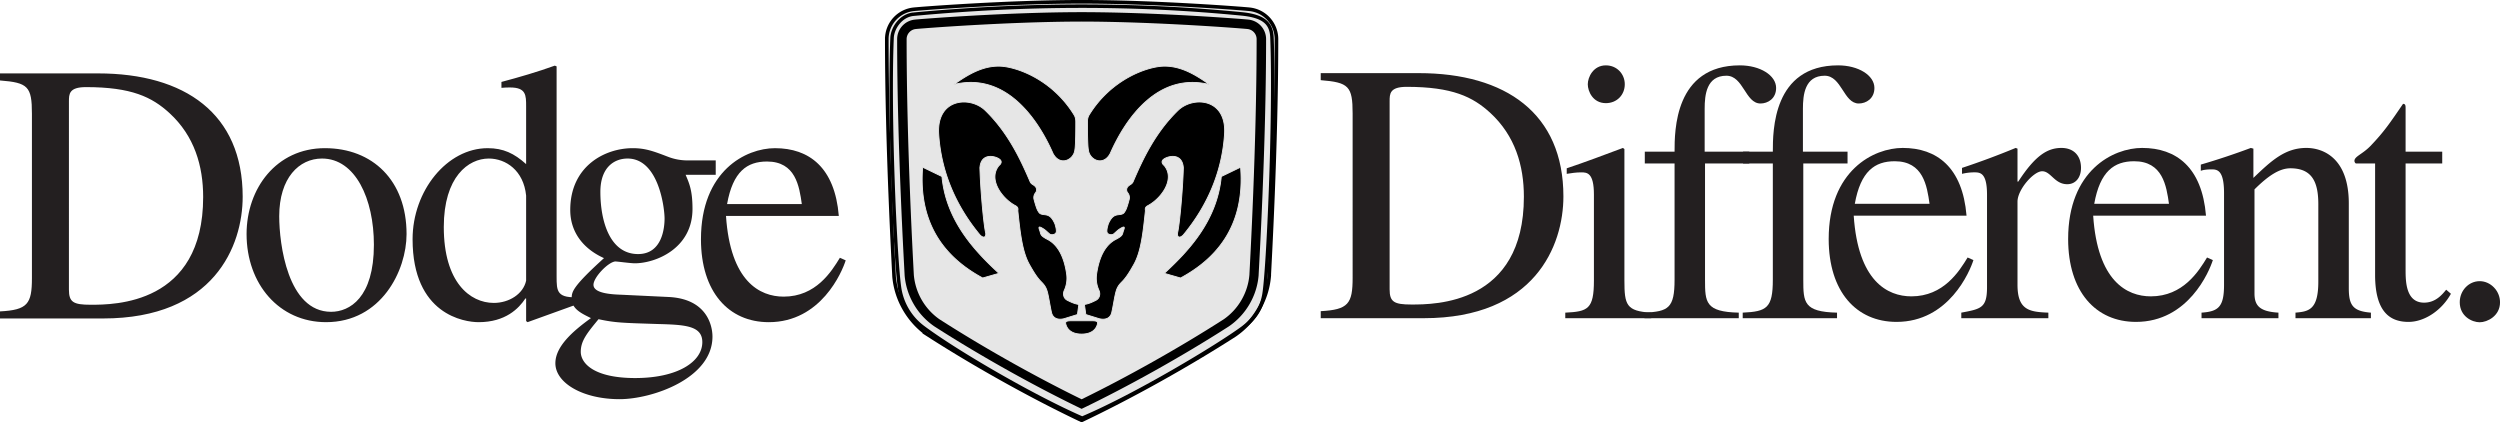
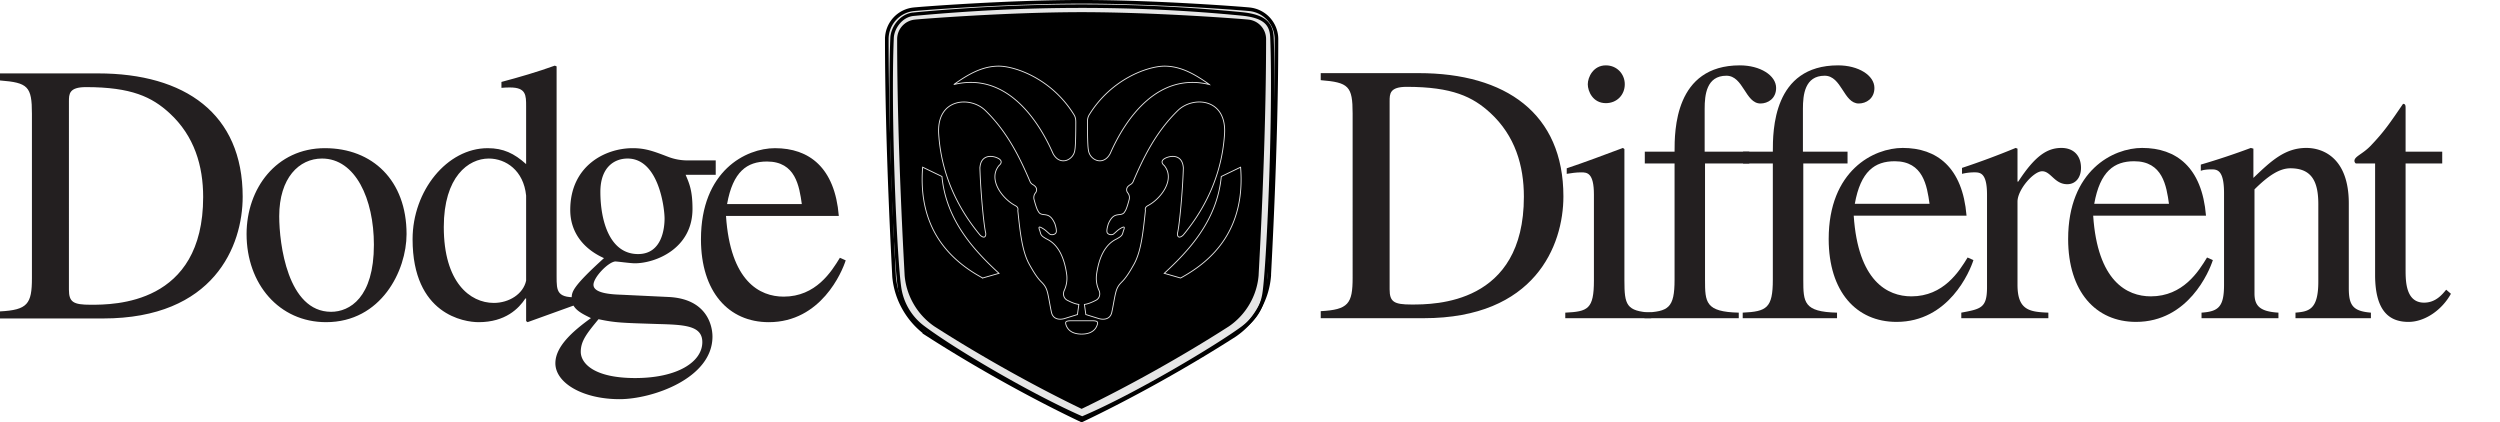
<svg xmlns="http://www.w3.org/2000/svg" width="324.18" height="54.768">
  <defs>
    <clipPath id="a">
      <path d="M114 0h52v54.77h-52zm0 0" />
    </clipPath>
    <clipPath id="b">
      <path d="M112 0h57v54.77h-57zm0 0" />
    </clipPath>
    <clipPath id="c">
      <path d="M113 0h55v54.77h-55zm0 0" />
    </clipPath>
    <clipPath id="d">
      <path d="M115 0h51v54.77h-51zm0 0" />
    </clipPath>
    <clipPath id="e">
-       <path d="M318 36h6.18v6H318Zm0 0" />
-     </clipPath>
+       </clipPath>
    <clipPath id="f">
      <path d="M113 0h55v54.77h-55zm0 0" />
    </clipPath>
  </defs>
  <g clip-path="url(#a)" transform="translate(0 -.001)">
    <path fill="#e6e6e6" d="M120.379 43.445a10.33 10.33 0 0 1-3.082-3.324 10.186 10.186 0 0 1-1.36-4.242c-.058-1.328-.945-16.856-.945-30.8a3.894 3.894 0 0 1 3.551-3.88c.57-.066 11.934-.965 21.715-.965 9.777 0 21.14.899 21.71.965a3.894 3.894 0 0 1 3.555 3.88c0 13.944-.89 29.472-.949 30.8a10.18 10.18 0 0 1-1.355 4.242 10.384 10.384 0 0 1-3.086 3.324c-6.395 4.106-13.84 8.211-19.875 11.067-6.04-2.856-13.485-6.961-19.88-11.067" />
  </g>
  <g clip-path="url(#b)" transform="translate(0 -.001)">
    <path fill="none" stroke="#000" stroke-width=".467" d="M120.379 43.445a10.33 10.33 0 0 1-3.082-3.324 10.186 10.186 0 0 1-1.36-4.242c-.058-1.328-.945-16.856-.945-30.8a3.894 3.894 0 0 1 3.551-3.88c.57-.066 11.934-.965 21.715-.965 9.777 0 21.14.899 21.71.965a3.894 3.894 0 0 1 3.555 3.88c0 13.944-.89 29.472-.949 30.8a10.18 10.18 0 0 1-1.355 4.242 10.383 10.383 0 0 1-3.086 3.324c-6.395 4.106-13.84 8.211-19.875 11.067-6.04-2.856-13.485-6.961-19.88-11.067Zm0 0" />
  </g>
  <path d="M140.258 53.276c5.918-2.84 13.066-6.804 19.238-10.77a9.16 9.16 0 0 0 2.73-2.945 9.05 9.05 0 0 0 1.212-3.808c.062-1.324.972-16.73.972-30.676a2.783 2.783 0 0 0-2.531-2.77c-.567-.066-11.863-.96-21.621-.964-9.762.004-21.059.898-21.621.965a2.783 2.783 0 0 0-2.535 2.769c0 13.945.914 29.352.972 30.676a9.106 9.106 0 0 0 1.211 3.808 9.16 9.16 0 0 0 2.73 2.946c6.173 3.965 13.325 7.93 19.243 10.77" />
  <g clip-path="url(#c)" transform="translate(0 -.001)">
    <path fill="none" stroke="#e6e6e6" stroke-width=".467" d="M140.258 53.277c5.918-2.84 13.066-6.804 19.238-10.77a9.16 9.16 0 0 0 2.73-2.944 9.05 9.05 0 0 0 1.212-3.81c.062-1.323.972-16.73.972-30.675a2.782 2.782 0 0 0-2.531-2.77c-.567-.066-11.863-.96-21.621-.964-9.762.004-21.059.898-21.621.965a2.783 2.783 0 0 0-2.535 2.77c0 13.944.914 29.35.972 30.675a9.106 9.106 0 0 0 1.211 3.809 9.16 9.16 0 0 0 2.73 2.945c6.172 3.965 13.325 7.93 19.243 10.77Zm0 0" />
  </g>
-   <path fill="#e6e6e6" d="M140.258 51.515c5.726-2.801 12.46-6.559 18.312-10.317a7.537 7.537 0 0 0 2.22-2.426c.577-1 .901-2.078.991-3.156.063-1.328.934-16.594.934-30.539 0-.566-.434-1.031-.985-1.082-.566-.066-11.75-.95-21.472-.965-9.727.016-20.91.899-21.473.965-.555.05-.988.516-.988 1.082 0 13.945.871 29.211.933 30.54a7.625 7.625 0 0 0 3.21 5.582c5.853 3.757 12.587 7.515 18.318 10.316" />
  <g clip-path="url(#d)" transform="translate(0 -.001)">
-     <path fill="none" stroke="#e6e6e6" stroke-width=".467" d="M140.258 51.516c5.726-2.801 12.46-6.559 18.312-10.317a7.537 7.537 0 0 0 2.22-2.426c.577-1 .901-2.078.991-3.156.063-1.328.934-16.594.934-30.539 0-.566-.434-1.031-.985-1.082-.566-.066-11.75-.95-21.472-.965-9.727.016-20.91.899-21.473.965-.555.05-.988.516-.988 1.082 0 13.945.871 29.211.933 30.54a7.625 7.625 0 0 0 3.21 5.582c5.853 3.757 12.587 7.515 18.318 10.316zm0 0" />
-   </g>
+     </g>
  <path d="m127.426 36.05 2.113-.606c-3.105-2.867-6.851-6.793-7.394-12.558l-2.504-1.207c-.633 7.968 3.53 12.074 7.785 14.37zm9.117-16.153c.906 1.723 2.715.848 2.84-.48.117-.574.117-3.2.117-3.594 0-.27-.027-.601-.21-.906-2.895-4.738-7.696-6.34-9.778-6.34-2.086 0-3.895 1-5.828 2.387 6.613-1.63 10.808 4.258 12.859 8.933zm3.715 23.426c1.488 0 1.89-.805 2.012-1.168.12-.363.128-.562-.645-.562h-2.738c-.774 0-.766.199-.645.562.121.363.524 1.168 2.016 1.168zm-13.192-21.555c.149-2.05 2.098-1.523 2.594-1.085.274.242.184.542-.12.785-1.477 1.812.452 4.316 2.112 5.191.395.211.364.422.332.664.305 2.867.567 5.313 1.5 6.973.504.894.965 1.672 1.54 2.246.546.543.695.906.847 1.539.149.633.3 1.652.48 2.445.153.66.708 1.016 1.614.805l1.75-.543.18-1.309c-.543-.082-.997-.293-1.48-.535-.481-.242-.622-.793-.411-1.277a3.79 3.79 0 0 0 .32-2.05c-.32-2.376-1.187-3.907-2.504-4.579-.996-.516-.812-.66-1.015-1.2-.192-.5-.024-.48.441-.198.356.218.524.421.863.703.223.18.84.101.868-.32.02-.344-.102-.708-.18-.985-.445-1.027-.867-1.148-1.371-1.203-.602-.055-.664-.211-.844-.512-.18-.3-.394-1.086-.484-1.418a.977.977 0 0 1 .183-.906c.211-.27.18-.633-.093-.875-.262-.234-.422-.211-.602-.543-1.238-2.898-2.867-6.398-5.828-9.266-1.945-1.886-6.336-1.601-6.035 3.078.3 4.68 2.082 9.149 5.375 13.102.453.422.781.3.722-.273-.242-.934-.664-5.344-.754-8.454zm33.805-.09-2.504 1.208c-.543 5.765-4.289 9.691-7.394 12.558l2.113.606c4.258-2.297 8.422-6.403 7.785-14.371zm-4.043-10.714c-1.933-1.387-3.742-2.387-5.824-2.387s-6.883 1.602-9.781 6.34c-.18.305-.211.637-.211.906 0 .395 0 3.02.12 3.594.122 1.328 1.93 2.203 2.837.48 2.054-4.675 6.25-10.562 12.86-8.933zm-4.137 19.258c-.058.574.274.695.727.273 3.289-3.953 5.07-8.422 5.371-13.102.305-4.68-4.09-4.964-6.035-3.078-2.957 2.868-4.59 6.368-5.828 9.266-.18.332-.34.309-.602.543a.627.627 0 0 0-.093.875.977.977 0 0 1 .183.906c-.09.332-.3 1.117-.484 1.418-.184.3-.239.457-.844.512-.504.055-.926.176-1.371 1.203-.078.277-.2.64-.18.984.028.422.645.5.867.32.344-.28.508-.484.864-.702.465-.282.636-.301.445.199-.207.539-.02.683-1.02 1.199-1.316.672-2.18 2.203-2.503 4.578-.102.934.109 1.57.324 2.05.21.485.066 1.036-.414 1.278s-.938.453-1.48.535l.183 1.309 1.75.543c.902.21 1.457-.145 1.61-.805.183-.793.331-1.812.484-2.445.152-.633.296-.996.843-1.54.575-.573 1.035-1.35 1.54-2.245.937-1.66 1.195-4.106 1.5-6.973-.032-.242-.06-.453.331-.664 1.66-.875 3.59-3.379 2.114-5.191-.301-.243-.395-.543-.121-.785.496-.438 2.445-.965 2.597 1.085-.093 3.11-.515 7.52-.758 8.454" />
  <path fill="none" stroke="#e6e6e6" stroke-width=".117" d="m127.426 36.05 2.113-.606c-3.105-2.867-6.851-6.793-7.394-12.558l-2.504-1.207c-.633 7.968 3.53 12.074 7.785 14.37zm9.117-16.153c.906 1.723 2.715.848 2.84-.48.117-.574.117-3.2.117-3.594 0-.27-.027-.601-.21-.906-2.895-4.738-7.696-6.34-9.778-6.34-2.086 0-3.895 1-5.828 2.387 6.613-1.63 10.808 4.258 12.859 8.933zm3.715 23.426c1.488 0 1.89-.805 2.012-1.168.12-.363.128-.562-.645-.562h-2.738c-.774 0-.766.199-.645.562.121.363.524 1.168 2.016 1.168zm-13.192-21.555c.149-2.05 2.098-1.523 2.594-1.085.274.242.184.542-.12.785-1.477 1.812.452 4.316 2.112 5.191.395.211.364.422.332.664.305 2.867.567 5.313 1.5 6.973.504.894.965 1.672 1.54 2.246.546.543.695.906.847 1.539.149.633.3 1.652.48 2.445.153.66.708 1.016 1.614.805l1.75-.543.18-1.309c-.543-.082-.997-.293-1.48-.535-.481-.242-.622-.793-.411-1.277a3.79 3.79 0 0 0 .32-2.05c-.32-2.376-1.187-3.907-2.504-4.579-.996-.516-.812-.66-1.015-1.2-.192-.5-.024-.48.441-.198.356.218.524.421.863.703.223.18.84.101.868-.32.02-.344-.102-.708-.18-.985-.445-1.027-.867-1.148-1.371-1.203-.602-.055-.664-.211-.844-.512-.18-.3-.394-1.086-.484-1.418a.977.977 0 0 1 .183-.906c.211-.27.18-.633-.093-.875-.262-.234-.422-.211-.602-.543-1.238-2.898-2.867-6.398-5.828-9.266-1.945-1.886-6.336-1.601-6.035 3.078.3 4.68 2.082 9.149 5.375 13.102.453.422.781.3.722-.273-.242-.934-.664-5.344-.754-8.454zm33.805-.09-2.504 1.208c-.543 5.765-4.289 9.691-7.394 12.558l2.113.606c4.258-2.297 8.422-6.403 7.785-14.371zm-4.043-10.714c-1.933-1.387-3.742-2.387-5.824-2.387s-6.883 1.602-9.781 6.34c-.18.305-.211.637-.211.906 0 .395 0 3.02.12 3.594.122 1.328 1.93 2.203 2.837.48 2.054-4.675 6.25-10.562 12.86-8.933zm-4.137 19.258c-.058.574.274.695.727.273 3.289-3.953 5.07-8.422 5.371-13.102.305-4.68-4.09-4.964-6.035-3.078-2.957 2.868-4.59 6.368-5.828 9.266-.18.332-.34.309-.602.543a.627.627 0 0 0-.093.875.977.977 0 0 1 .183.906c-.09.332-.3 1.117-.484 1.418-.184.3-.239.457-.844.512-.504.055-.926.176-1.371 1.203-.078.277-.2.64-.18.984.028.422.645.5.867.32.344-.28.508-.484.864-.702.465-.282.636-.301.445.199-.207.539-.02.683-1.02 1.199-1.316.672-2.18 2.203-2.503 4.578-.102.934.109 1.57.324 2.05.21.485.066 1.036-.414 1.278s-.938.453-1.48.535l.183 1.309 1.75.543c.902.21 1.457-.145 1.61-.805.183-.793.331-1.812.484-2.445.152-.633.296-.996.843-1.54.575-.573 1.035-1.35 1.54-2.245.937-1.66 1.195-4.106 1.5-6.973-.032-.242-.06-.453.331-.664 1.66-.875 3.59-3.379 2.114-5.191-.301-.243-.395-.543-.121-.785.496-.438 2.445-.965 2.597 1.085-.093 3.11-.515 7.52-.758 8.454zm0 0" />
  <path fill="#231f20" d="M180.195 13.132c0-.957 0-1.871 2.211-1.871 5.93 0 8.567 1.297 10.824 3.359 3.243 2.977 4.375 6.863 4.375 10.898 0 13.97-11.574 13.97-14.585 13.97-2.254 0-2.825-.34-2.825-1.97zm-8.933 28.129h13.355c14.399 0 18.113-9.407 18.113-15.793 0-10.75-7.476-15.985-18.77-15.985h-12.698v.914c3.62.29 4.136.77 4.136 4.32V36.03c0 3.36-.562 4.125-4.136 4.32v.91m31.711-.718c2.918-.145 3.714-.434 3.714-4.176V25.23c0-2.832-.89-2.879-1.644-2.879-.656 0-1.273.094-1.883.192v-.719c2.445-.816 4.848-1.73 7.29-2.64l.19.144v17.04c0 3.167.235 3.983 3.481 4.175v.719h-11.148zm5.265-32.067c1.414 0 2.45 1.106 2.45 2.45 0 1.39-1.036 2.449-2.45 2.449-1.691 0-2.347-1.54-2.347-2.45 0-.91.703-2.449 2.347-2.449" />
  <path fill="#231f20" d="M226.832 21.198h-5.738v15.07c0 2.93.047 4.176 4.375 4.274v.719h-12.23v-.72c3.105-.144 3.906-.577 3.906-4.273v-15.07h-3.86v-1.535h3.86c0-2.691 0-11.188 8.464-11.188 2.633 0 4.704 1.297 4.704 2.93 0 1.39-1.083 2.016-2.024 2.016-1.976 0-2.21-3.602-4.422-3.602-2.586 0-2.82 2.496-2.82 4.274v5.57h5.785v1.535" />
  <path fill="#231f20" d="M239.574 21.198h-5.738v15.07c0 2.93.047 4.176 4.375 4.274v.719h-12.23v-.72c3.105-.144 3.906-.577 3.906-4.273v-15.07h-3.86v-1.535h3.86c0-2.691 0-11.188 8.465-11.188 2.632 0 4.707 1.297 4.707 2.93 0 1.39-1.082 2.016-2.028 2.016-1.972 0-2.21-3.602-4.422-3.602-2.586 0-2.82 2.496-2.82 4.274v5.57h5.785v1.535" />
  <path fill="#231f20" d="M240.516 26.429c.754-4.223 2.59-5.52 5.175-5.52 3.715 0 4.188 3.215 4.516 5.52zm14.629 6.96c-1.083 1.778-3.106 5.04-7.29 5.04-3.105 0-6.917-1.97-7.48-10.465h14.629c-.52-6.285-3.86-8.781-8.277-8.781-3.762 0-9.598 2.925-9.598 11.808 0 6.817 3.574 10.75 8.797 10.75 6.773 0 9.504-6.527 9.972-8.016l-.753-.335" />
  <path fill="#231f20" d="M257.66 25.23c0-2.833-.89-2.88-1.644-2.88-.66 0-1.176.094-1.598.192v-.77a102.527 102.527 0 0 0 6.96-2.59l.235.094v4.274h.098c2.21-3.41 3.809-4.367 5.598-4.367 1.593 0 2.539 1.007 2.539 2.59 0 1.199-.66 2.113-1.785 2.113-1.653 0-2.122-1.68-3.25-1.68-1.125 0-3.2 2.398-3.2 3.934v10.8c0 3.313 1.602 3.504 4 3.602v.719h-11.289v-.72c2.586-.48 3.336-.624 3.336-3.312v-12" />
  <path fill="#231f20" d="M271.563 26.429c.753-4.223 2.59-5.52 5.175-5.52 3.715 0 4.188 3.215 4.516 5.52zm14.628 6.96c-1.078 1.778-3.101 5.04-7.289 5.04-3.101 0-6.914-1.97-7.476-10.465h14.629c-.52-6.285-3.86-8.781-8.282-8.781-3.761 0-9.593 2.925-9.593 11.808 0 6.817 3.574 10.75 8.797 10.75 6.77 0 9.5-6.527 9.968-8.016l-.754-.335" />
  <path fill="#231f20" d="M288.395 25.038c0-3.023-.899-3.074-1.649-3.074-.656 0-1.176.097-1.363.191v-.812a93.472 93.472 0 0 0 6.488-2.16l.332.093v3.793c2.305-2.207 4.094-3.886 6.867-3.886 2.164 0 5.504 1.292 5.504 7.199v10.992c0 2.258.567 2.976 2.867 3.168v.719h-9.78v-.72c1.737-.144 2.96-.386 2.96-4.03V26.475c0-2.925-.848-4.652-3.621-4.652-1.41 0-2.867.957-4.656 2.735v13.488c0 1.586.66 2.351 3.105 2.496v.719h-9.972v-.72c2.21-.144 2.918-.769 2.918-3.6V25.037m28.293-3.839h-4.75v13.727c0 1.488 0 4.32 2.398 4.32 1.504 0 2.351-1.055 2.867-1.68l.613.528c-1.128 2.062-3.34 3.648-5.503 3.648-2.403 0-4.329-1.297-4.329-6.098V21.198h-2.496a.416.416 0 0 1-.183-.336c0-.578 1.035-.863 2.066-1.922 1.79-1.87 2.492-2.925 4.234-5.472.333 0 .333.242.333.625v5.57h4.75v1.535" />
  <g clip-path="url(#e)" transform="translate(0 -.001)">
    <path fill="#231f20" d="M318.96 39.2c0-1.536 1.177-2.74 2.587-2.74 1.41 0 2.637 1.25 2.637 2.74 0 1.773-1.649 2.59-2.637 2.59s-2.586-.767-2.586-2.59" />
  </g>
  <path fill="#231f20" d="M8.938 13.167c0-.961 0-1.871 2.21-1.871 5.926 0 8.563 1.297 10.82 3.36 3.247 2.976 4.376 6.862 4.376 10.894 0 13.968-11.574 13.968-14.582 13.968-2.258 0-2.825-.335-2.825-1.968zM0 41.296h13.36c14.394 0 18.109-9.41 18.109-15.793 0-10.75-7.477-15.985-18.766-15.985H0v.915c3.621.285 4.14.765 4.14 4.32V36.06c0 3.364-.566 4.13-4.14 4.32v.915m42.934-.862c-5.645 0-6.727-8.833-6.727-12.387 0-4.992 2.586-7.488 5.55-7.488 4.329 0 6.727 5.234 6.727 11.187 0 6.863-3.152 8.688-5.55 8.688zm-.801-21.22c-6.301 0-10.16 5.235-10.16 11.137 0 6.481 4.234 11.426 10.304 11.426 7.149 0 10.442-6.672 10.442-11.426 0-6.96-4.422-11.136-10.586-11.136m26.09 17.183c-.375 1.73-2.211 2.883-4.188 2.883-3.101 0-6.488-2.687-6.488-9.84 0-6.527 3.195-8.882 5.832-8.882 2.21 0 4.516 1.539 4.844 4.8zm7.105 2.114c-3.152.242-3.152-.72-3.152-2.688V8.608l-.235-.097c-2.261.816-4.566 1.488-6.918 2.113v.766c.38-.047.848-.047 1.13-.047 2.07 0 2.07 1.007 2.07 2.449v7.488c-1.551-1.394-2.961-2.066-4.985-2.066-5.27 0-9.738 5.52-9.738 11.808 0 9.793 6.727 10.754 8.563 10.754 3.48 0 5.218-1.777 6.066-3.074h.094v2.93l.187.144c2.496-.914 4.66-1.68 6.918-2.496v-.77" />
  <path fill="#231f20" d="M75.309 45.616c0-1.441.847-2.45 2.304-4.226 2.211.48 3.246.48 7.668.625 3.48.097 5.79.191 5.79 2.351 0 2.547-3.2 4.656-8.704 4.656-5.363 0-7.058-1.918-7.058-3.406zm2.543-20.738c0-3.215 1.832-4.32 3.527-4.32 4.043 0 4.797 6.433 4.797 7.777 0 1.055-.235 4.61-3.434 4.61-3.668 0-4.89-4.274-4.89-8.067zm14.957-2.207V20.8h-3.621a6.945 6.945 0 0 1-2.59-.48c-1.88-.72-2.914-1.106-4.563-1.106-3.574 0-8.09 2.304-8.09 8.015 0 2.786 1.598 4.993 4.375 6.243-4.187 3.793-4.187 4.414-4.187 5.23 0 1.344 1.222 1.922 2.496 2.547-2.402 1.726-4.613 3.695-4.613 5.855 0 2.543 3.527 4.657 8.328 4.657 4.234 0 12.043-2.688 12.043-8.114 0-1.343-.66-4.894-5.692-5.136l-6.07-.29c-1.41-.046-3.668-.19-3.668-1.292 0-.961 1.883-2.93 2.82-3.024.285 0 1.977.238 2.543.238 2.633 0 7.477-1.87 7.477-7.054 0-2.403-.422-3.313-.89-4.418h3.902" />
  <path fill="#231f20" d="M94.281 26.464c.754-4.223 2.59-5.52 5.176-5.52 3.715 0 4.188 3.215 4.516 5.52zm14.63 6.96c-1.083 1.774-3.102 5.04-7.29 5.04-3.105 0-6.914-1.969-7.48-10.465h14.629c-.516-6.29-3.856-8.785-8.278-8.785-3.762 0-9.597 2.93-9.597 11.808 0 6.817 3.578 10.754 8.796 10.754 6.774 0 9.504-6.527 9.973-8.015l-.754-.336" />
  <g clip-path="url(#f)" transform="translate(0 -.001)">
    <path fill="none" stroke="#000" stroke-width=".45" d="M118.414 1.848c-1.613.183-2.684 1.785-2.738 3.07-.414 9.902.398 28.617.98 32.457a7.824 7.824 0 0 0 2.977 5.016c4.129 3.113 14.195 8.996 20.699 11.832 6.957-2.938 17.66-9.375 20.797-11.7 1.207-.898 2.383-2.117 2.773-4.347.532-3.04 1.438-23.133 1.036-33.324-.075-1.762-.961-2.762-3.942-3.051-13.851-1.344-27.726-1.34-42.582.047" />
  </g>
</svg>